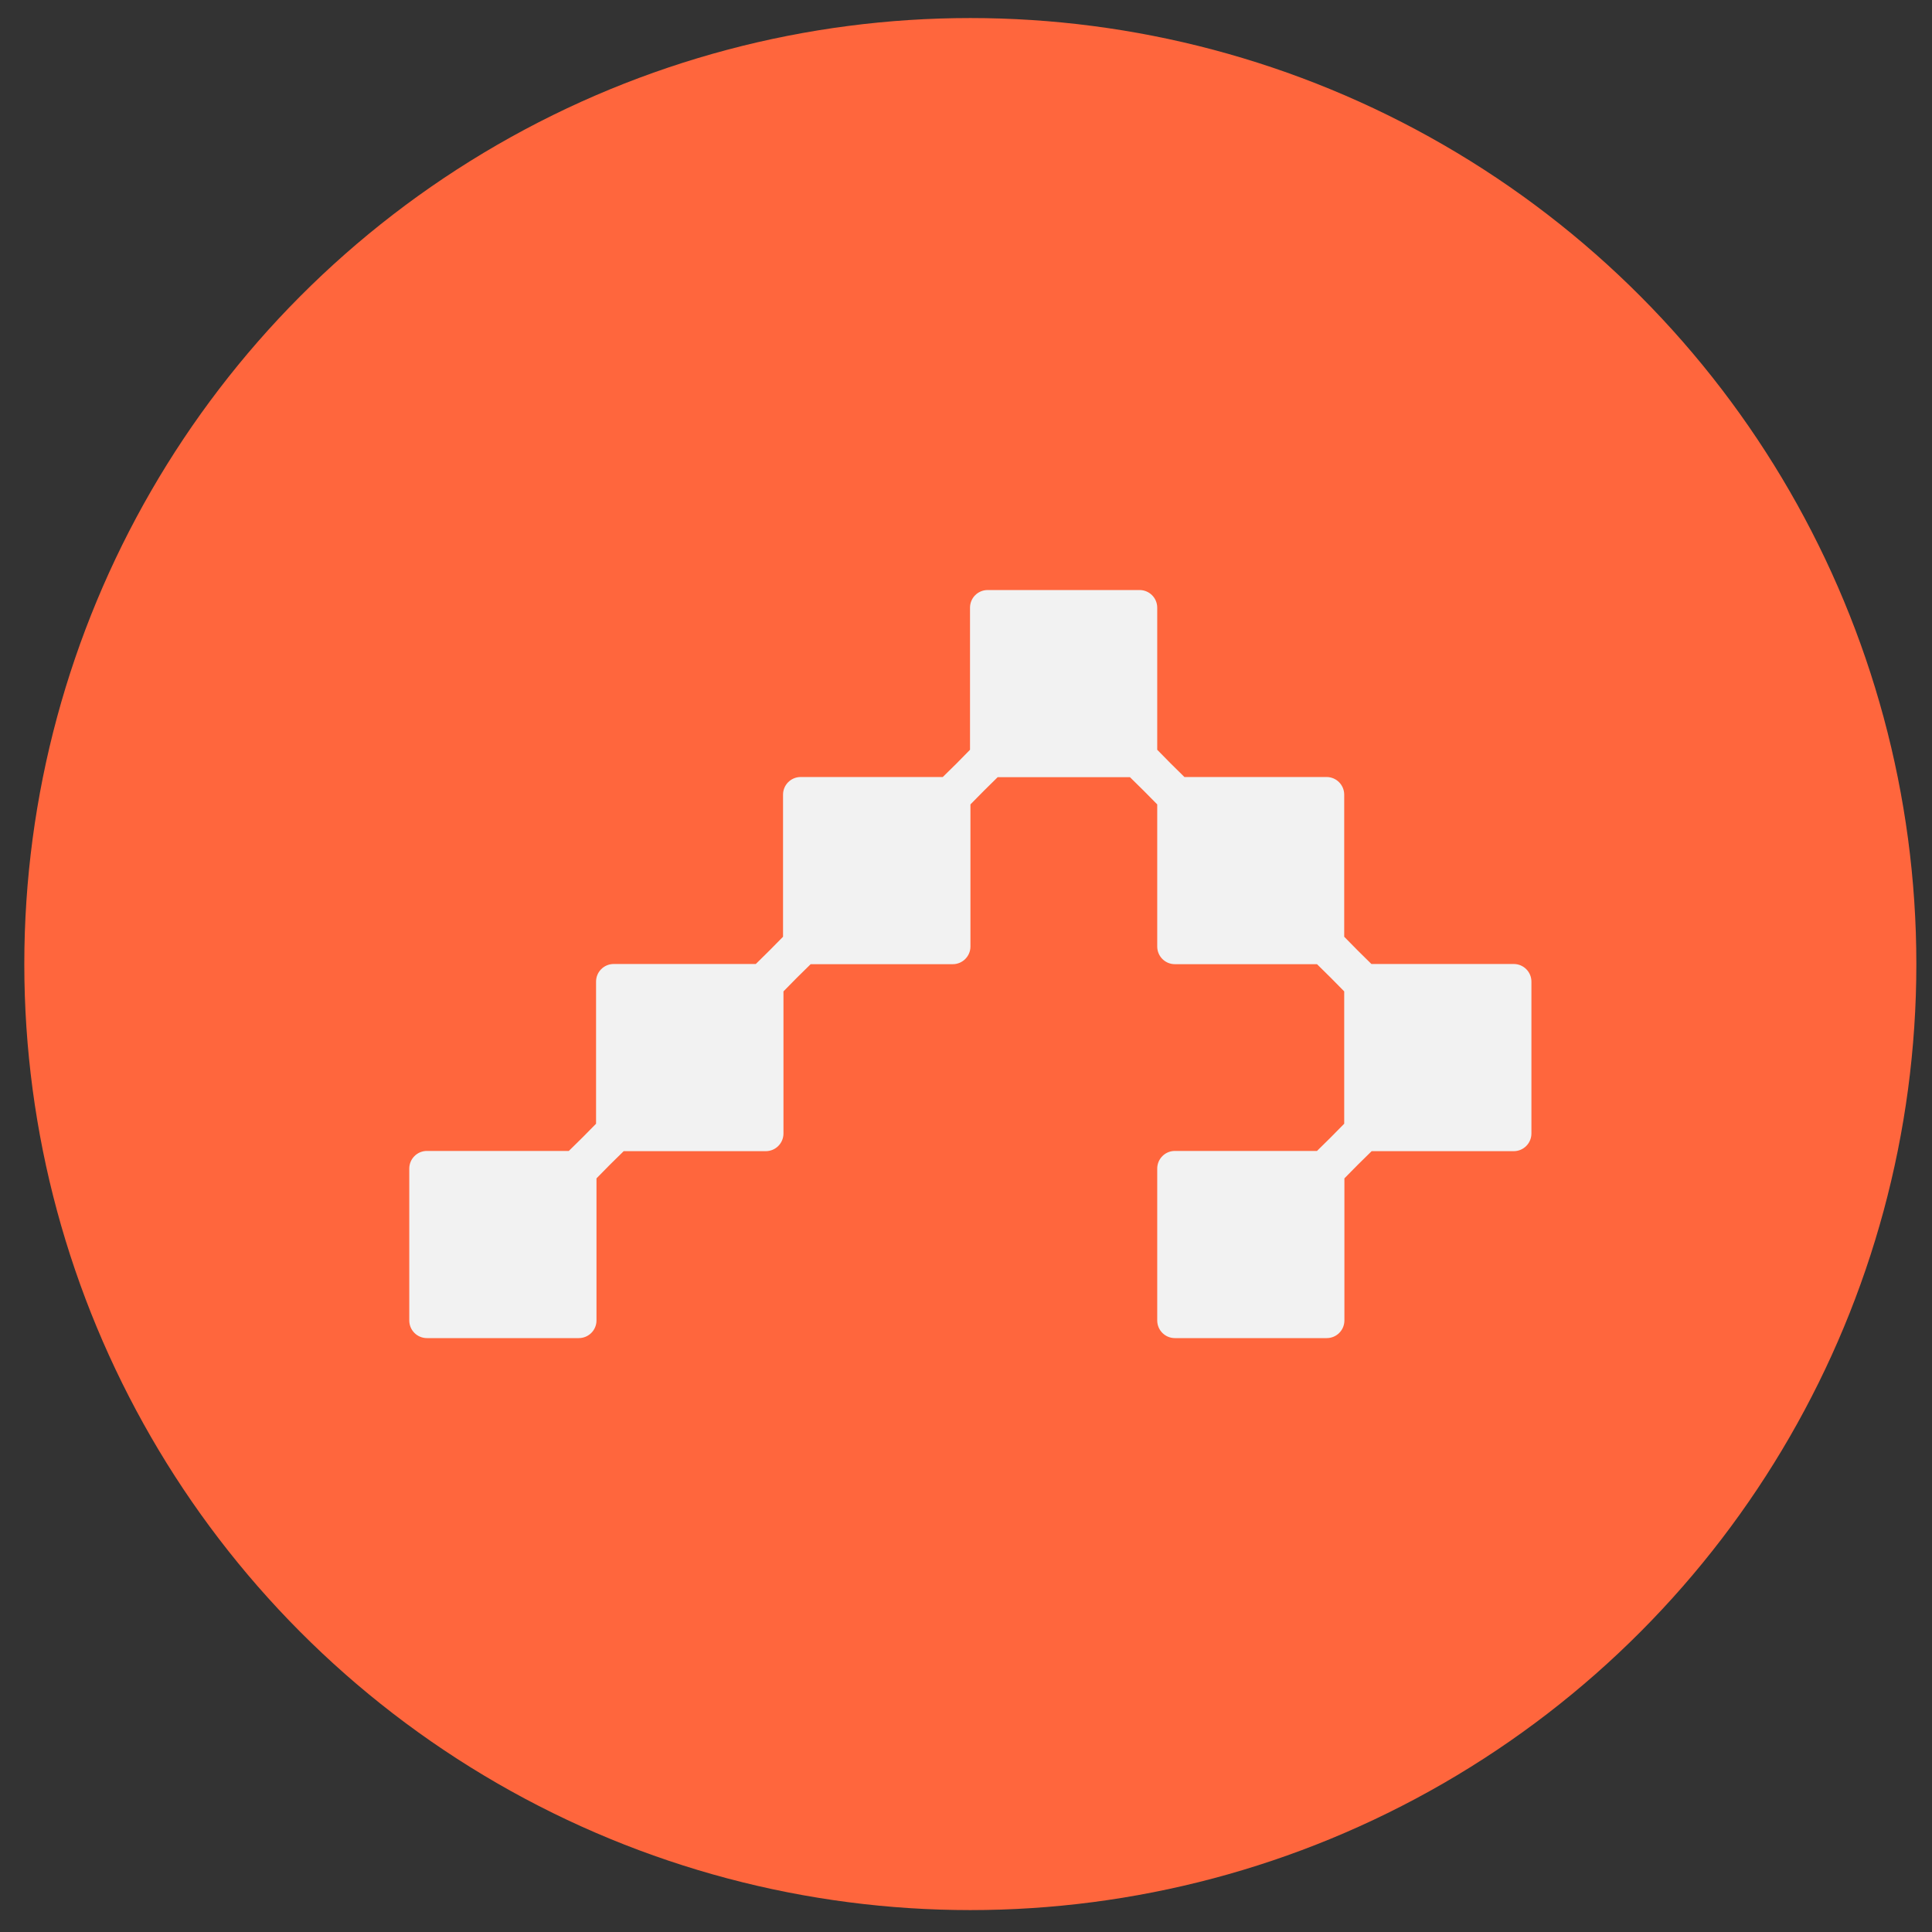
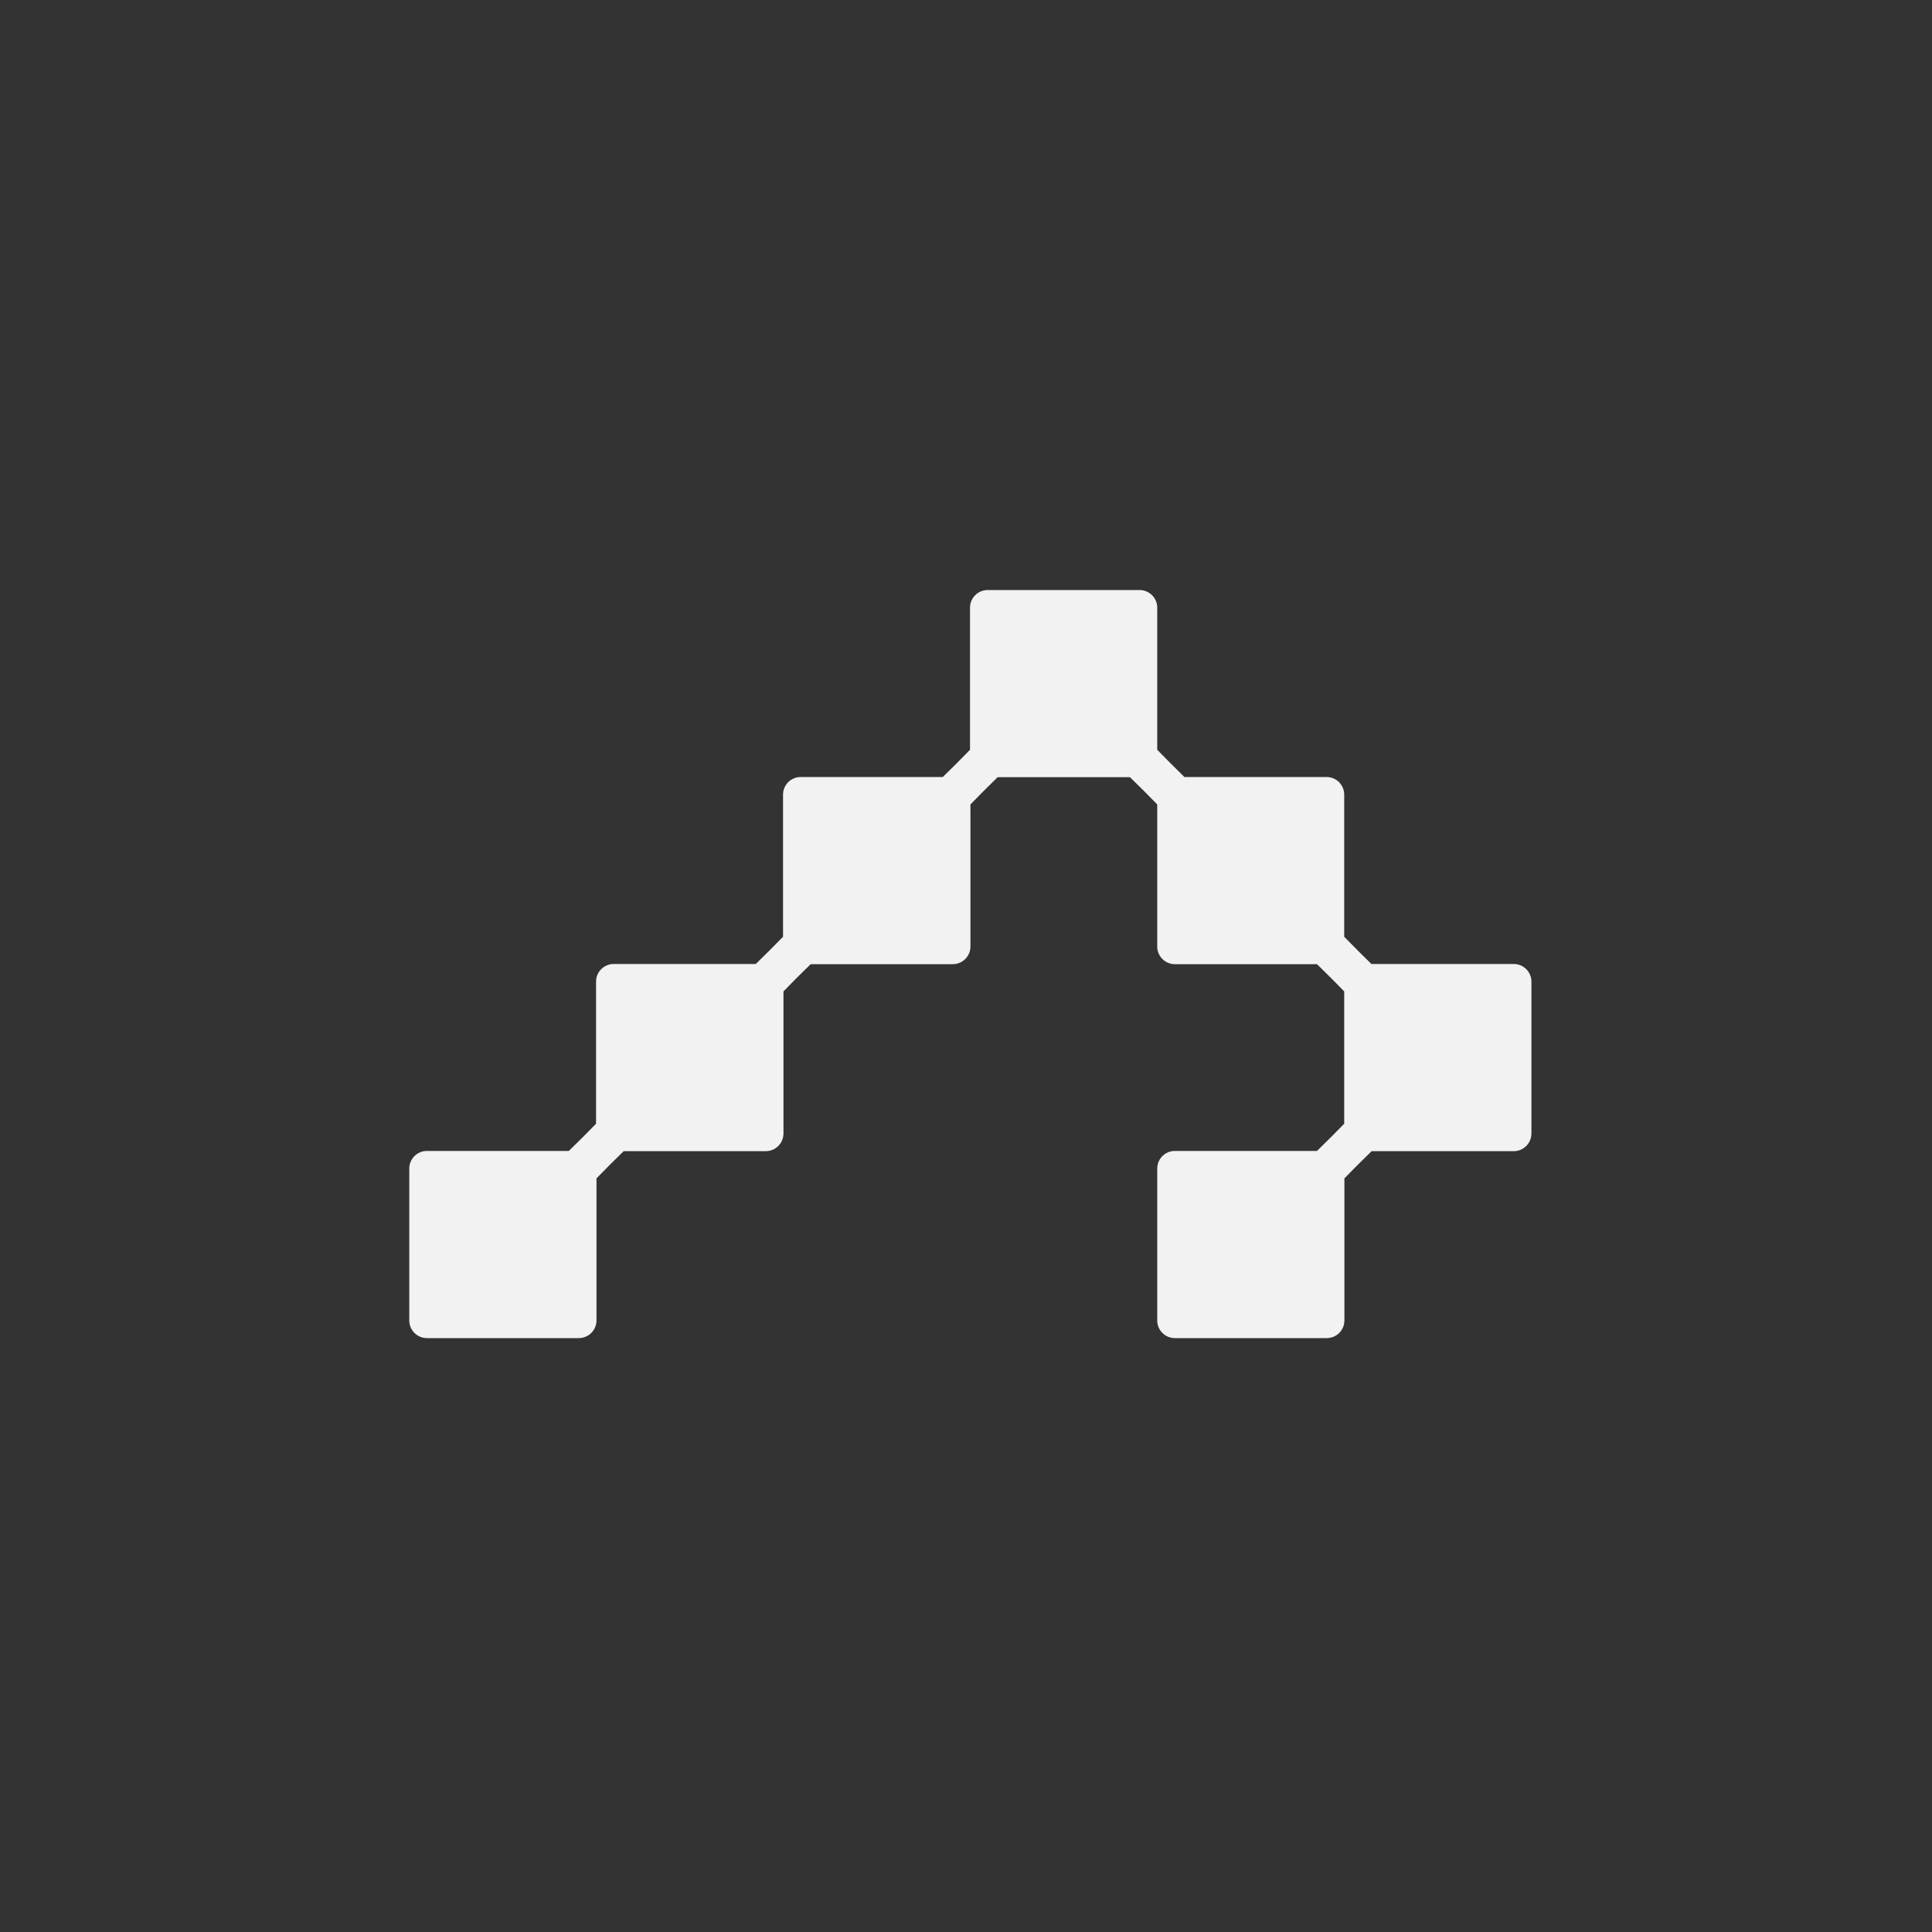
<svg xmlns="http://www.w3.org/2000/svg" width="50" height="50" viewBox="0 0 50 50" fill="none">
  <rect x="0" y="0" width="50" height="50" fill="#333333" stroke="none" />
-   <circle cx="25.112" cy="24.95" r="24.483" fill="#FF663D" />
  <path d="M39.17 24.948H35.492L35.137 24.598L34.788 24.243V20.566C34.788 20.313 34.584 20.109 34.331 20.109H30.653L30.298 19.759L29.949 19.404V15.727C29.949 15.474 29.744 15.27 29.492 15.27H25.561C25.308 15.27 25.104 15.474 25.104 15.727V19.404L24.755 19.759L24.399 20.109H20.722C20.469 20.109 20.265 20.313 20.265 20.566V24.243L19.915 24.598L19.56 24.948H15.883C15.63 24.948 15.426 25.152 15.426 25.404V29.082L15.076 29.437L14.721 29.786H11.049C10.796 29.786 10.592 29.991 10.592 30.243V34.173C10.592 34.426 10.796 34.63 11.049 34.63H14.979C15.232 34.63 15.437 34.426 15.437 34.173V30.496L15.786 30.141L16.141 29.792H19.819C20.071 29.792 20.276 29.587 20.276 29.335V25.657L20.625 25.302L20.98 24.953H24.658C24.91 24.953 25.115 24.748 25.115 24.496V20.818L25.464 20.464L25.819 20.114H29.244L29.599 20.464L29.949 20.818V24.496C29.949 24.748 30.153 24.953 30.406 24.953H34.084L34.438 25.302L34.788 25.657V29.082L34.438 29.437L34.084 29.786H30.406C30.153 29.786 29.949 29.991 29.949 30.243V34.173C29.949 34.426 30.153 34.63 30.406 34.63H34.336C34.589 34.63 34.793 34.426 34.793 34.173V30.496L35.143 30.141L35.498 29.792H39.176C39.428 29.792 39.633 29.587 39.633 29.335V25.404C39.633 25.152 39.428 24.948 39.176 24.948H39.17H39.17Z" fill="#F2F2F2" />
</svg>